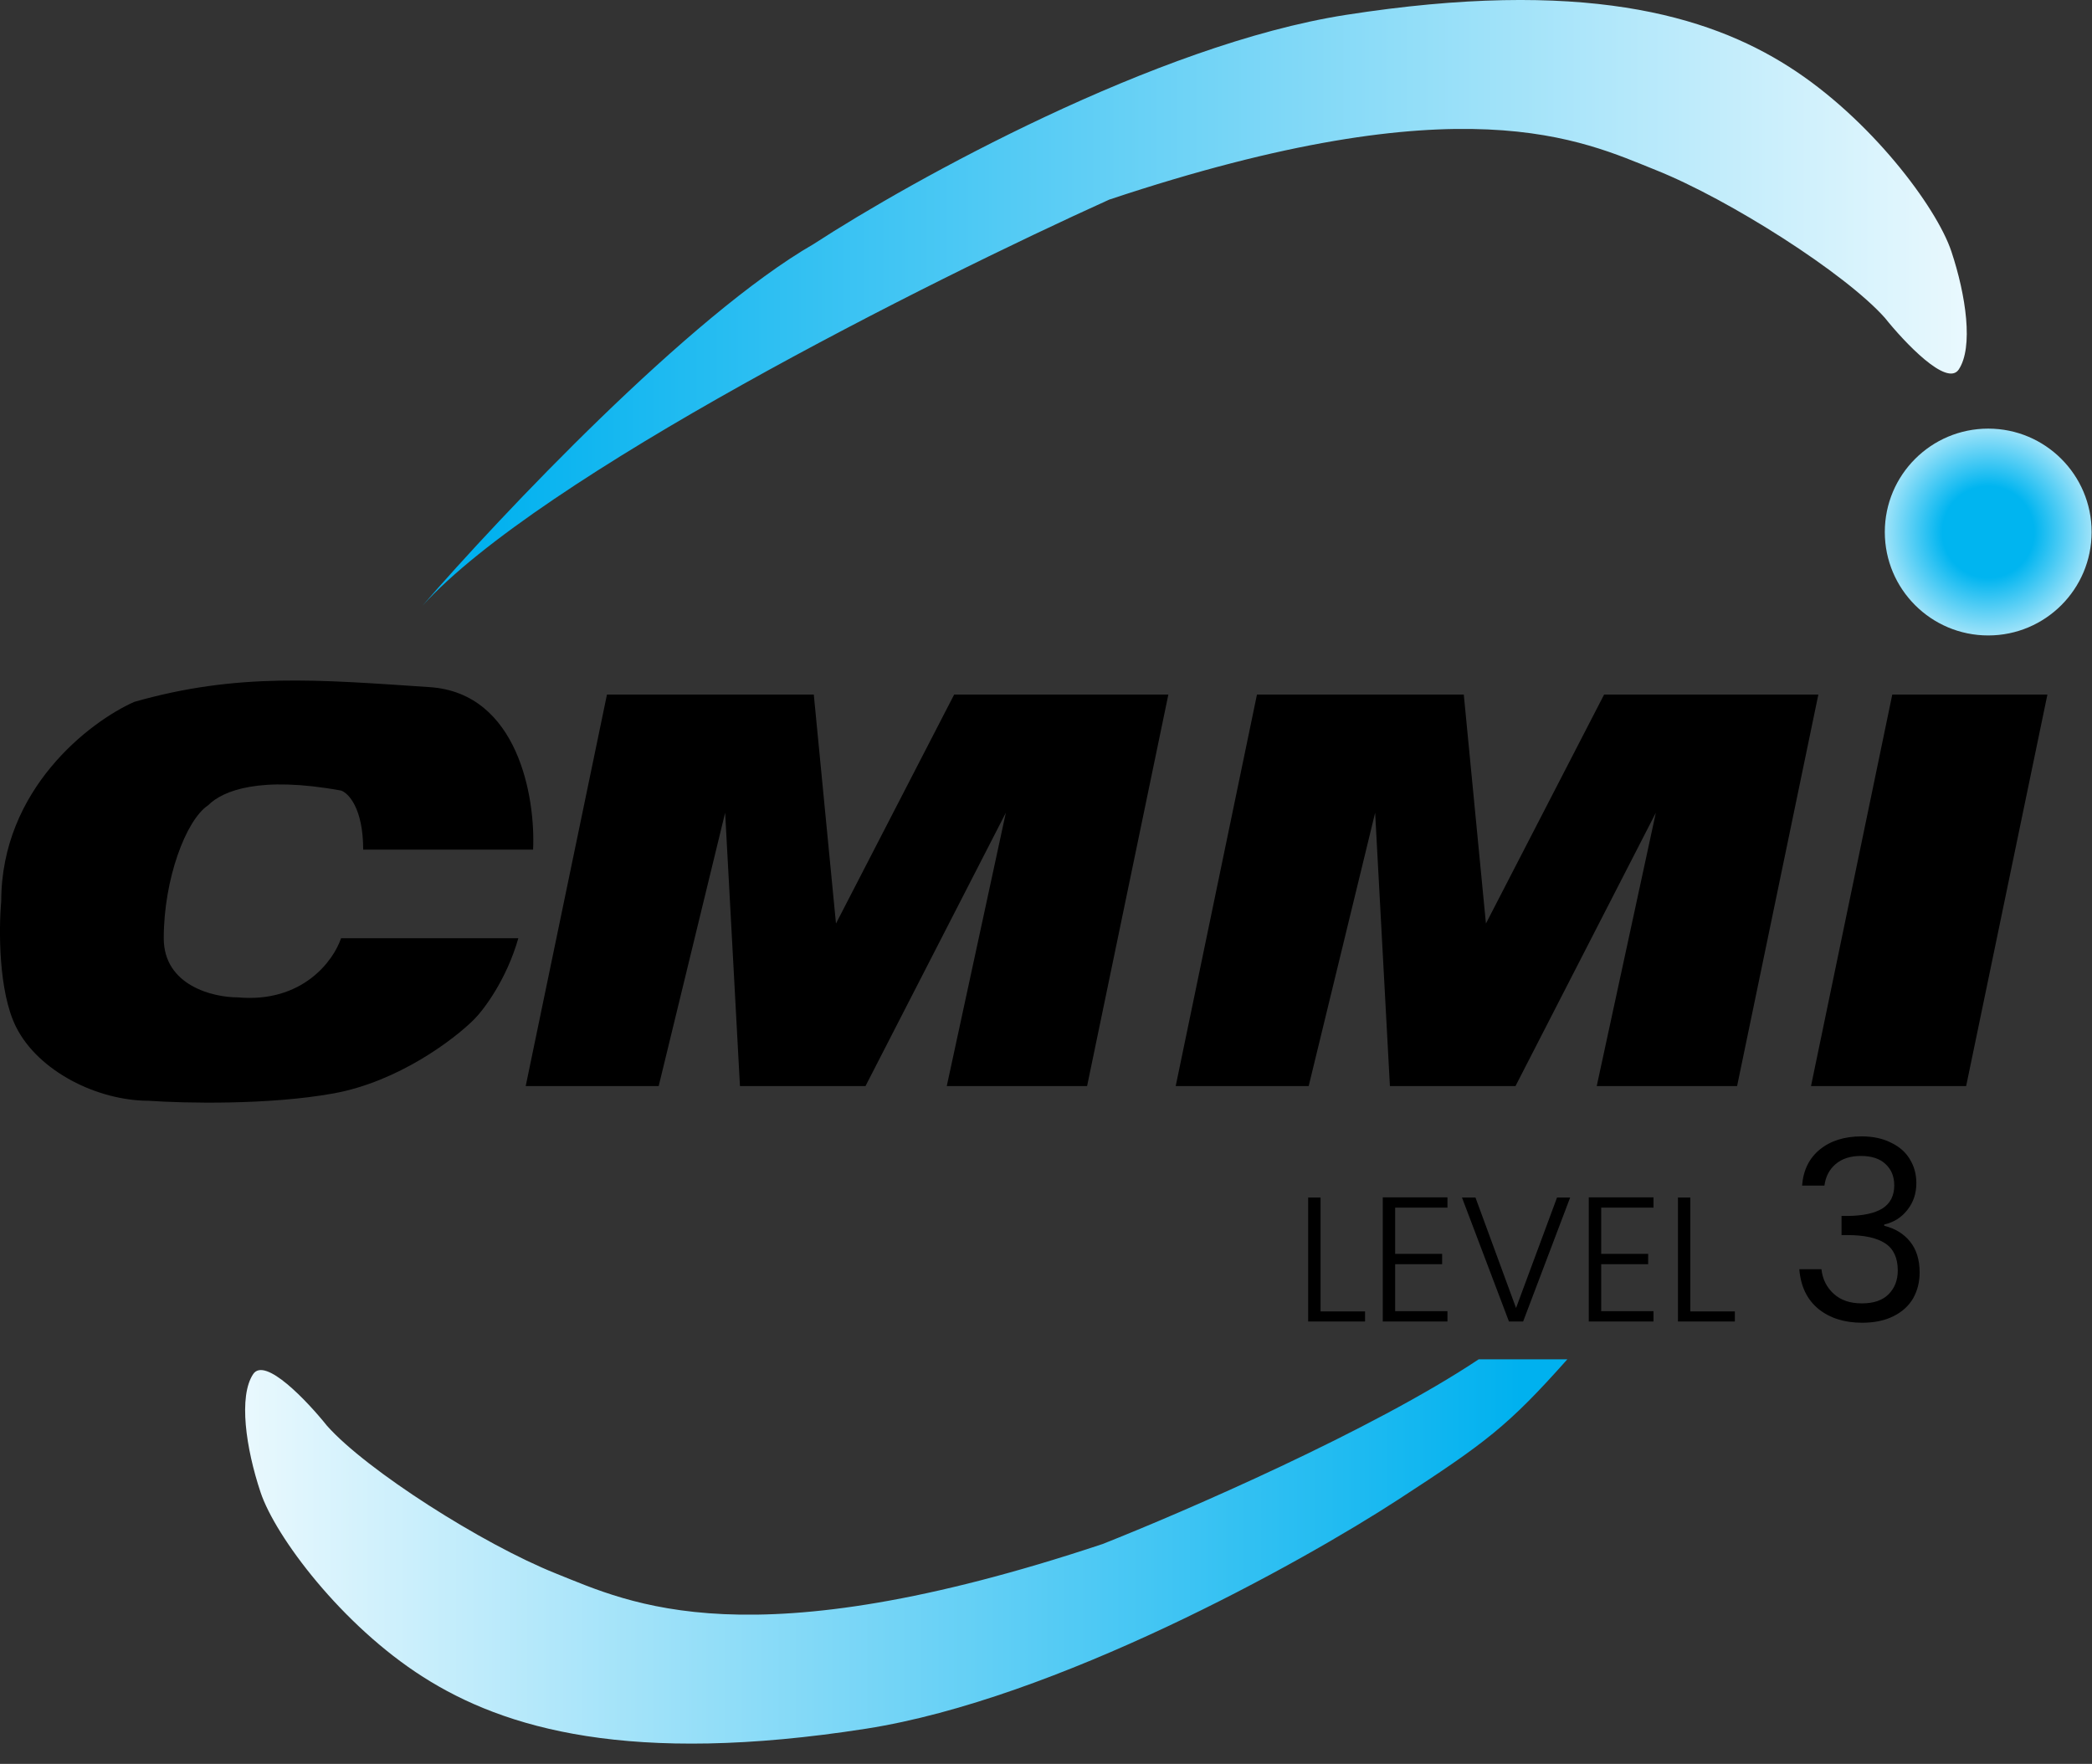
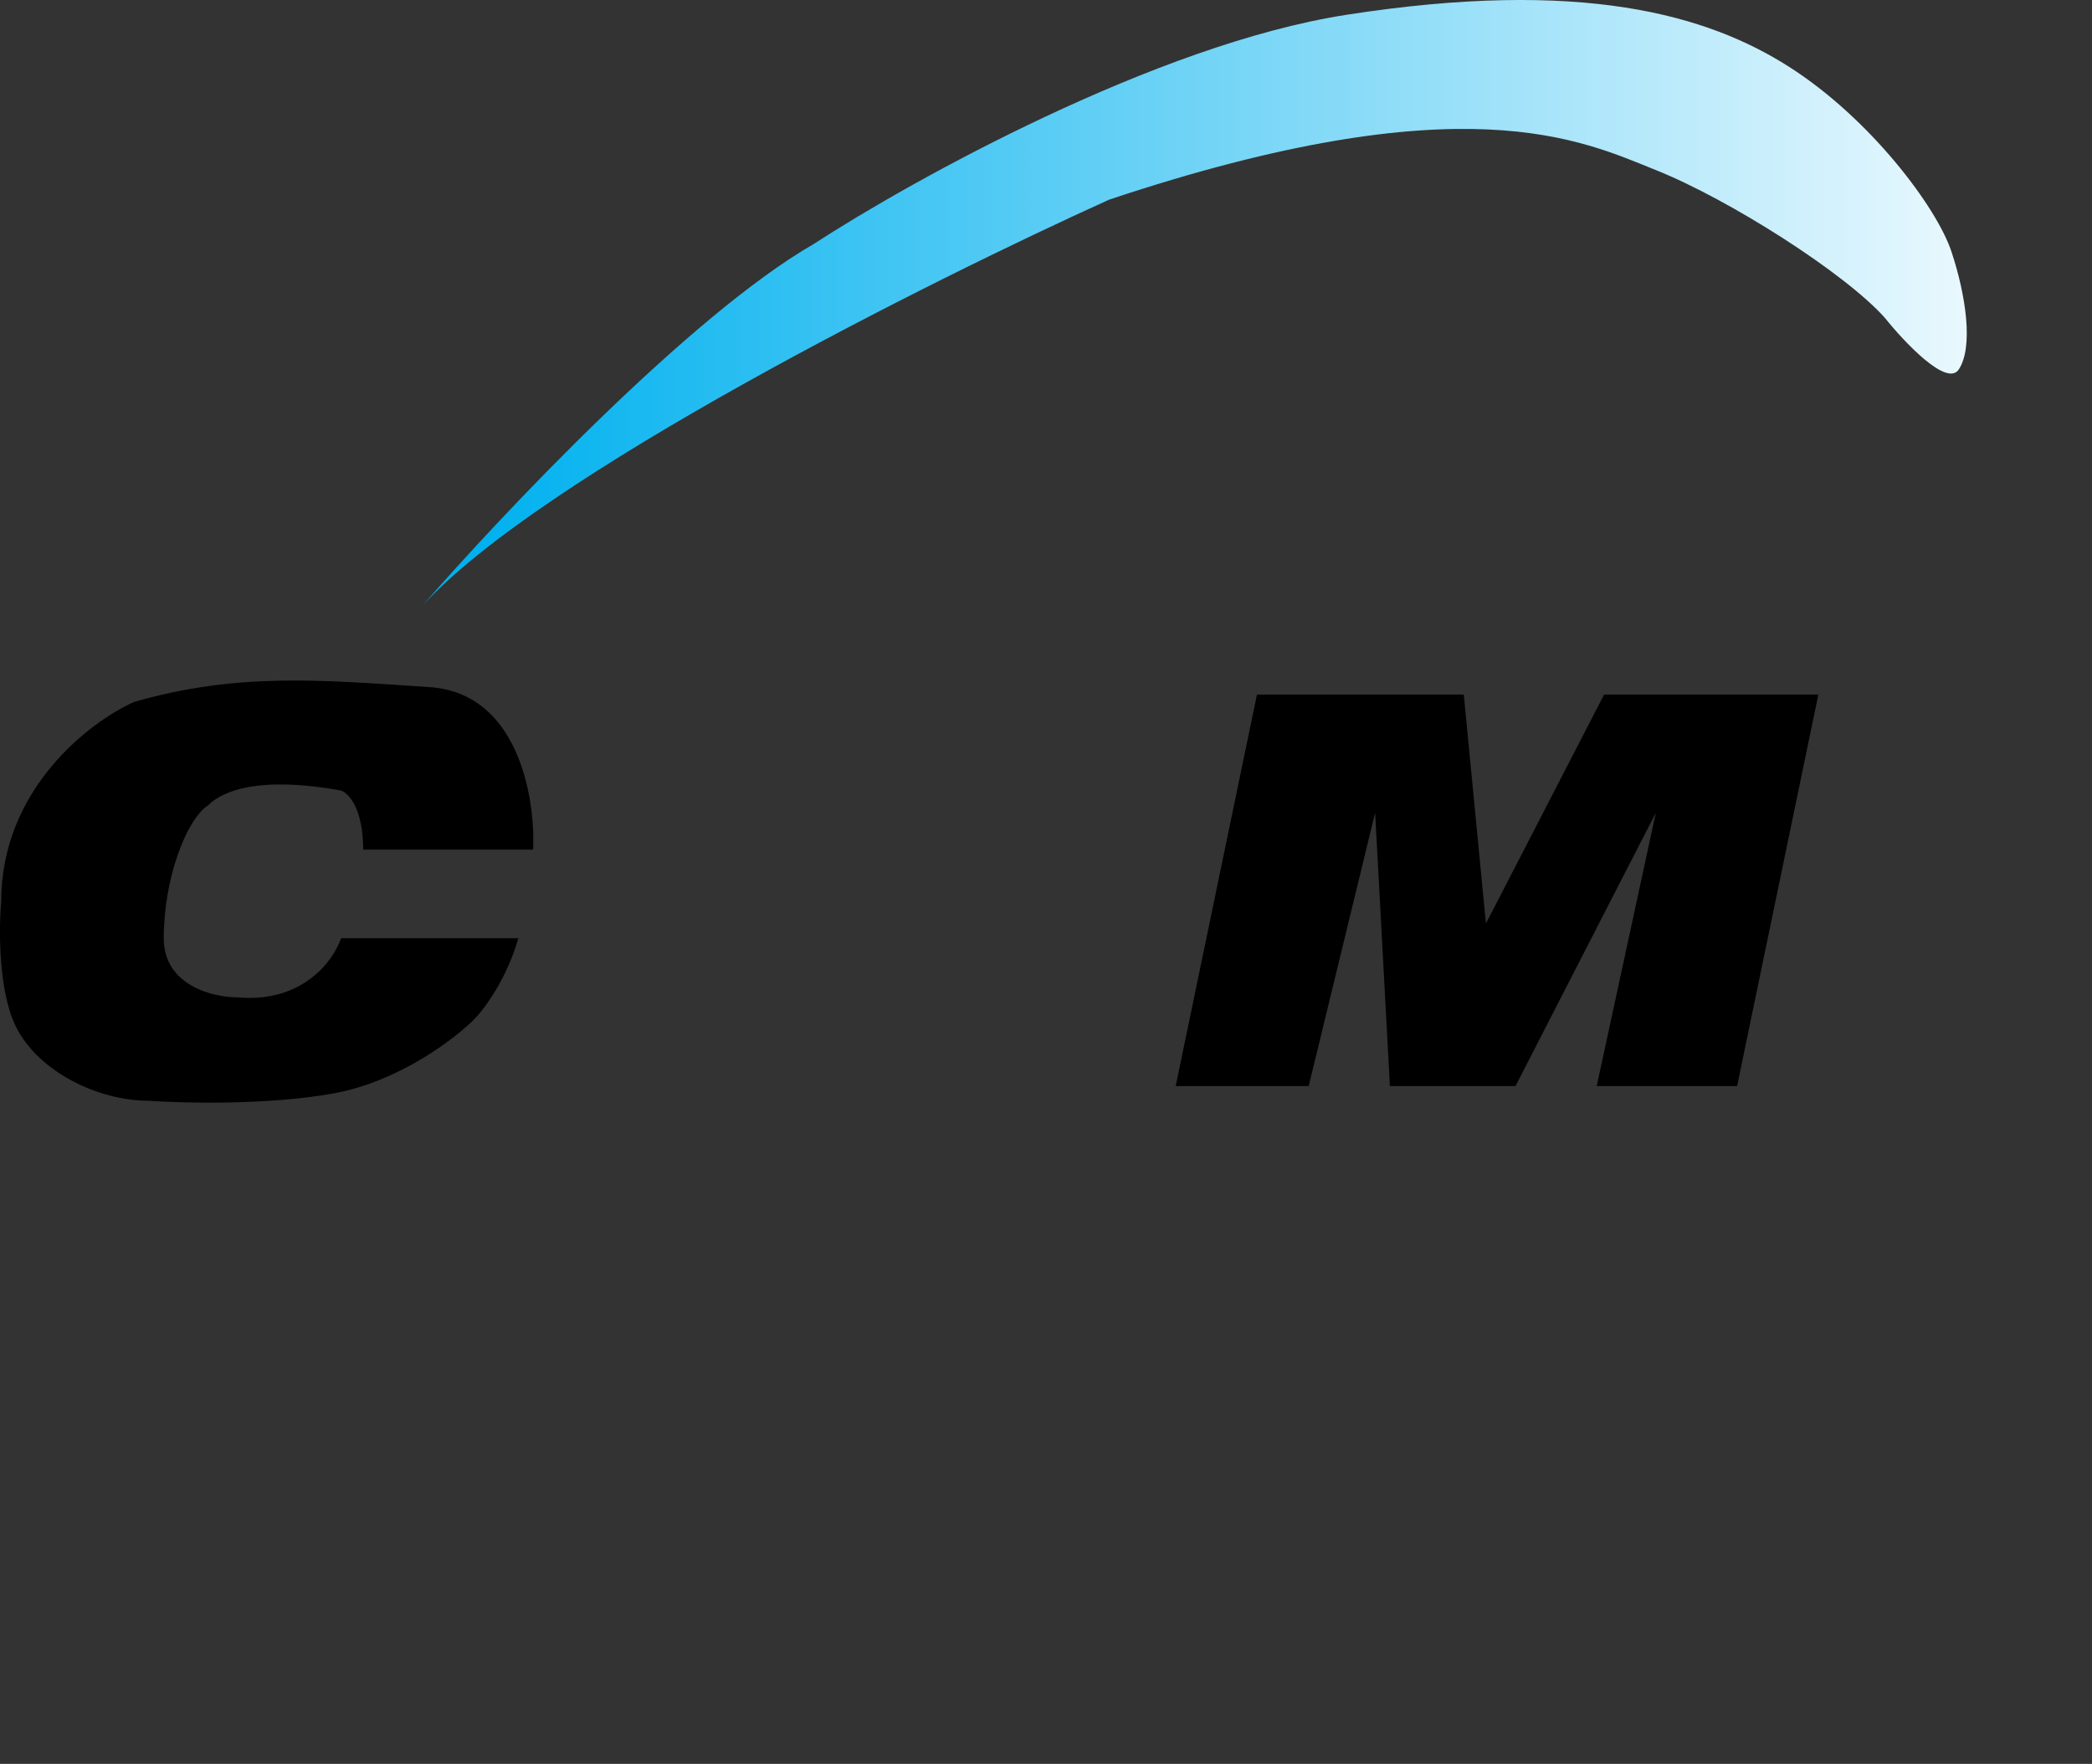
<svg xmlns="http://www.w3.org/2000/svg" width="51" height="43" viewBox="0 0 51 43" fill="none">
  <rect x="0" y="0" width="51" height="43" fill="#333333" stroke="none" />
  <path d="M12.996 20.713H8.854C8.854 19.704 8.494 19.332 8.314 19.272C6.333 18.912 5.433 19.272 5.073 19.632C4.532 19.992 3.992 21.433 3.992 22.873C3.992 24.026 5.193 24.314 5.793 24.314C7.378 24.458 8.134 23.414 8.314 22.873H12.636C12.348 23.882 11.795 24.614 11.555 24.854C11.075 25.334 9.718 26.367 8.134 26.655C6.549 26.943 4.472 26.895 3.632 26.835C2.371 26.835 0.931 26.115 0.391 25.034C-0.042 24.17 -0.03 22.633 0.03 21.973C0.03 19.236 2.191 17.591 3.272 17.111C5.793 16.391 7.774 16.571 10.475 16.751C12.636 16.895 13.056 19.452 12.996 20.713Z" fill="black" />
-   <path d="M14.797 16.932L12.816 26.476H16.058L17.678 19.813L18.039 26.476H21.1L24.521 19.813L23.081 26.476H26.502L28.483 16.932H23.261L20.38 22.514L19.839 16.932H14.797Z" fill="black" />
  <path d="M30.643 16.932L28.662 26.476H31.904L33.524 19.813L33.884 26.476H36.946L40.367 19.813L38.926 26.476H42.348L44.329 16.932H39.106L36.225 22.514L35.685 16.932H30.643Z" fill="black" />
-   <path d="M46.131 16.932L44.15 26.476H47.932L49.913 16.932H46.131Z" fill="black" />
-   <circle cx="48.47" cy="12.97" r="2.521" fill="url(#paint0_radial_5449_15579)" />
  <path d="M32.804 0.364C28.194 1.085 22.24 4.386 19.839 5.947C16.814 7.69 12.216 12.556 10.295 14.77C13.176 11.601 22.66 6.847 27.042 4.866C35.686 1.985 38.567 3.426 40.367 4.146C42.168 4.866 44.989 6.667 45.95 7.748C46.43 8.348 47.462 9.44 47.751 9.008C48.111 8.468 47.931 7.207 47.571 6.127C47.21 5.046 45.59 2.885 43.609 1.625C41.628 0.364 38.567 -0.536 32.804 0.364Z" fill="url(#paint1_linear_5449_15579)" />
-   <path d="M21.118 42.142C25.728 41.421 31.683 38.12 34.084 36.559C36.228 35.165 36.768 34.759 38.209 33.138H36.048C33.455 34.867 28.856 36.859 26.881 37.64C18.237 40.521 15.356 39.08 13.555 38.36C11.754 37.64 8.933 35.839 7.973 34.759C7.492 34.158 6.46 33.066 6.172 33.498C5.812 34.038 5.992 35.299 6.352 36.379C6.712 37.46 8.333 39.621 10.314 40.881C12.294 42.142 15.356 43.042 21.118 42.142Z" fill="url(#paint2_linear_5449_15579)" />
-   <path d="M32.193 31.969H33.278V32.215H31.891V29.194H32.193V31.969ZM34.012 29.44V30.568H35.157V30.819H34.012V31.964H35.287V32.215H33.71V29.19H35.287V29.44H34.012ZM38.278 29.194L37.132 32.215H36.786L35.641 29.194H35.97L36.959 31.887L37.958 29.194H38.278ZM39.035 29.44V30.568H40.18V30.819H39.035V31.964H40.31V32.215H38.732V29.19H40.31V29.44H39.035ZM41.208 31.969H42.293V32.215H40.906V29.194H41.208V31.969ZM43.932 28.903C43.961 28.527 44.106 28.233 44.367 28.021C44.628 27.809 44.967 27.703 45.383 27.703C45.661 27.703 45.9 27.754 46.1 27.856C46.304 27.954 46.457 28.088 46.559 28.26C46.665 28.431 46.718 28.625 46.718 28.841C46.718 29.095 46.645 29.313 46.498 29.497C46.355 29.68 46.167 29.799 45.934 29.852V29.882C46.2 29.948 46.41 30.076 46.565 30.268C46.72 30.46 46.798 30.711 46.798 31.021C46.798 31.254 46.745 31.464 46.639 31.652C46.532 31.835 46.373 31.98 46.161 32.086C45.949 32.193 45.694 32.246 45.396 32.246C44.963 32.246 44.608 32.133 44.33 31.909C44.053 31.68 43.898 31.358 43.865 30.942H44.404C44.432 31.186 44.532 31.386 44.704 31.541C44.875 31.697 45.104 31.774 45.389 31.774C45.675 31.774 45.892 31.701 46.038 31.554C46.19 31.403 46.265 31.209 46.265 30.972C46.265 30.666 46.163 30.445 45.959 30.311C45.755 30.176 45.447 30.109 45.034 30.109H44.894V29.643H45.041C45.416 29.639 45.7 29.578 45.892 29.46C46.083 29.337 46.179 29.15 46.179 28.896C46.179 28.68 46.108 28.507 45.965 28.376C45.826 28.245 45.626 28.18 45.365 28.18C45.112 28.18 44.908 28.245 44.753 28.376C44.598 28.507 44.506 28.682 44.477 28.903H43.932Z" fill="black" />
  <defs>
    <radialGradient id="paint0_radial_5449_15579" cx="0" cy="0" r="1" gradientUnits="userSpaceOnUse" gradientTransform="translate(48.47 12.97) rotate(88.402) scale(3.382)">
      <stop offset="0.33" stop-color="#00B5F0" />
      <stop offset="1" stop-color="white" />
    </radialGradient>
    <linearGradient id="paint1_linear_5449_15579" x1="11.613" y1="14.343" x2="51.375" y2="14.343" gradientUnits="userSpaceOnUse">
      <stop stop-color="#00B1EF" />
      <stop offset="1" stop-color="white" />
    </linearGradient>
    <linearGradient id="paint2_linear_5449_15579" x1="37.081" y1="33.409" x2="3.041" y2="33.409" gradientUnits="userSpaceOnUse">
      <stop stop-color="#00B1EF" />
      <stop offset="1" stop-color="white" />
    </linearGradient>
  </defs>
</svg>